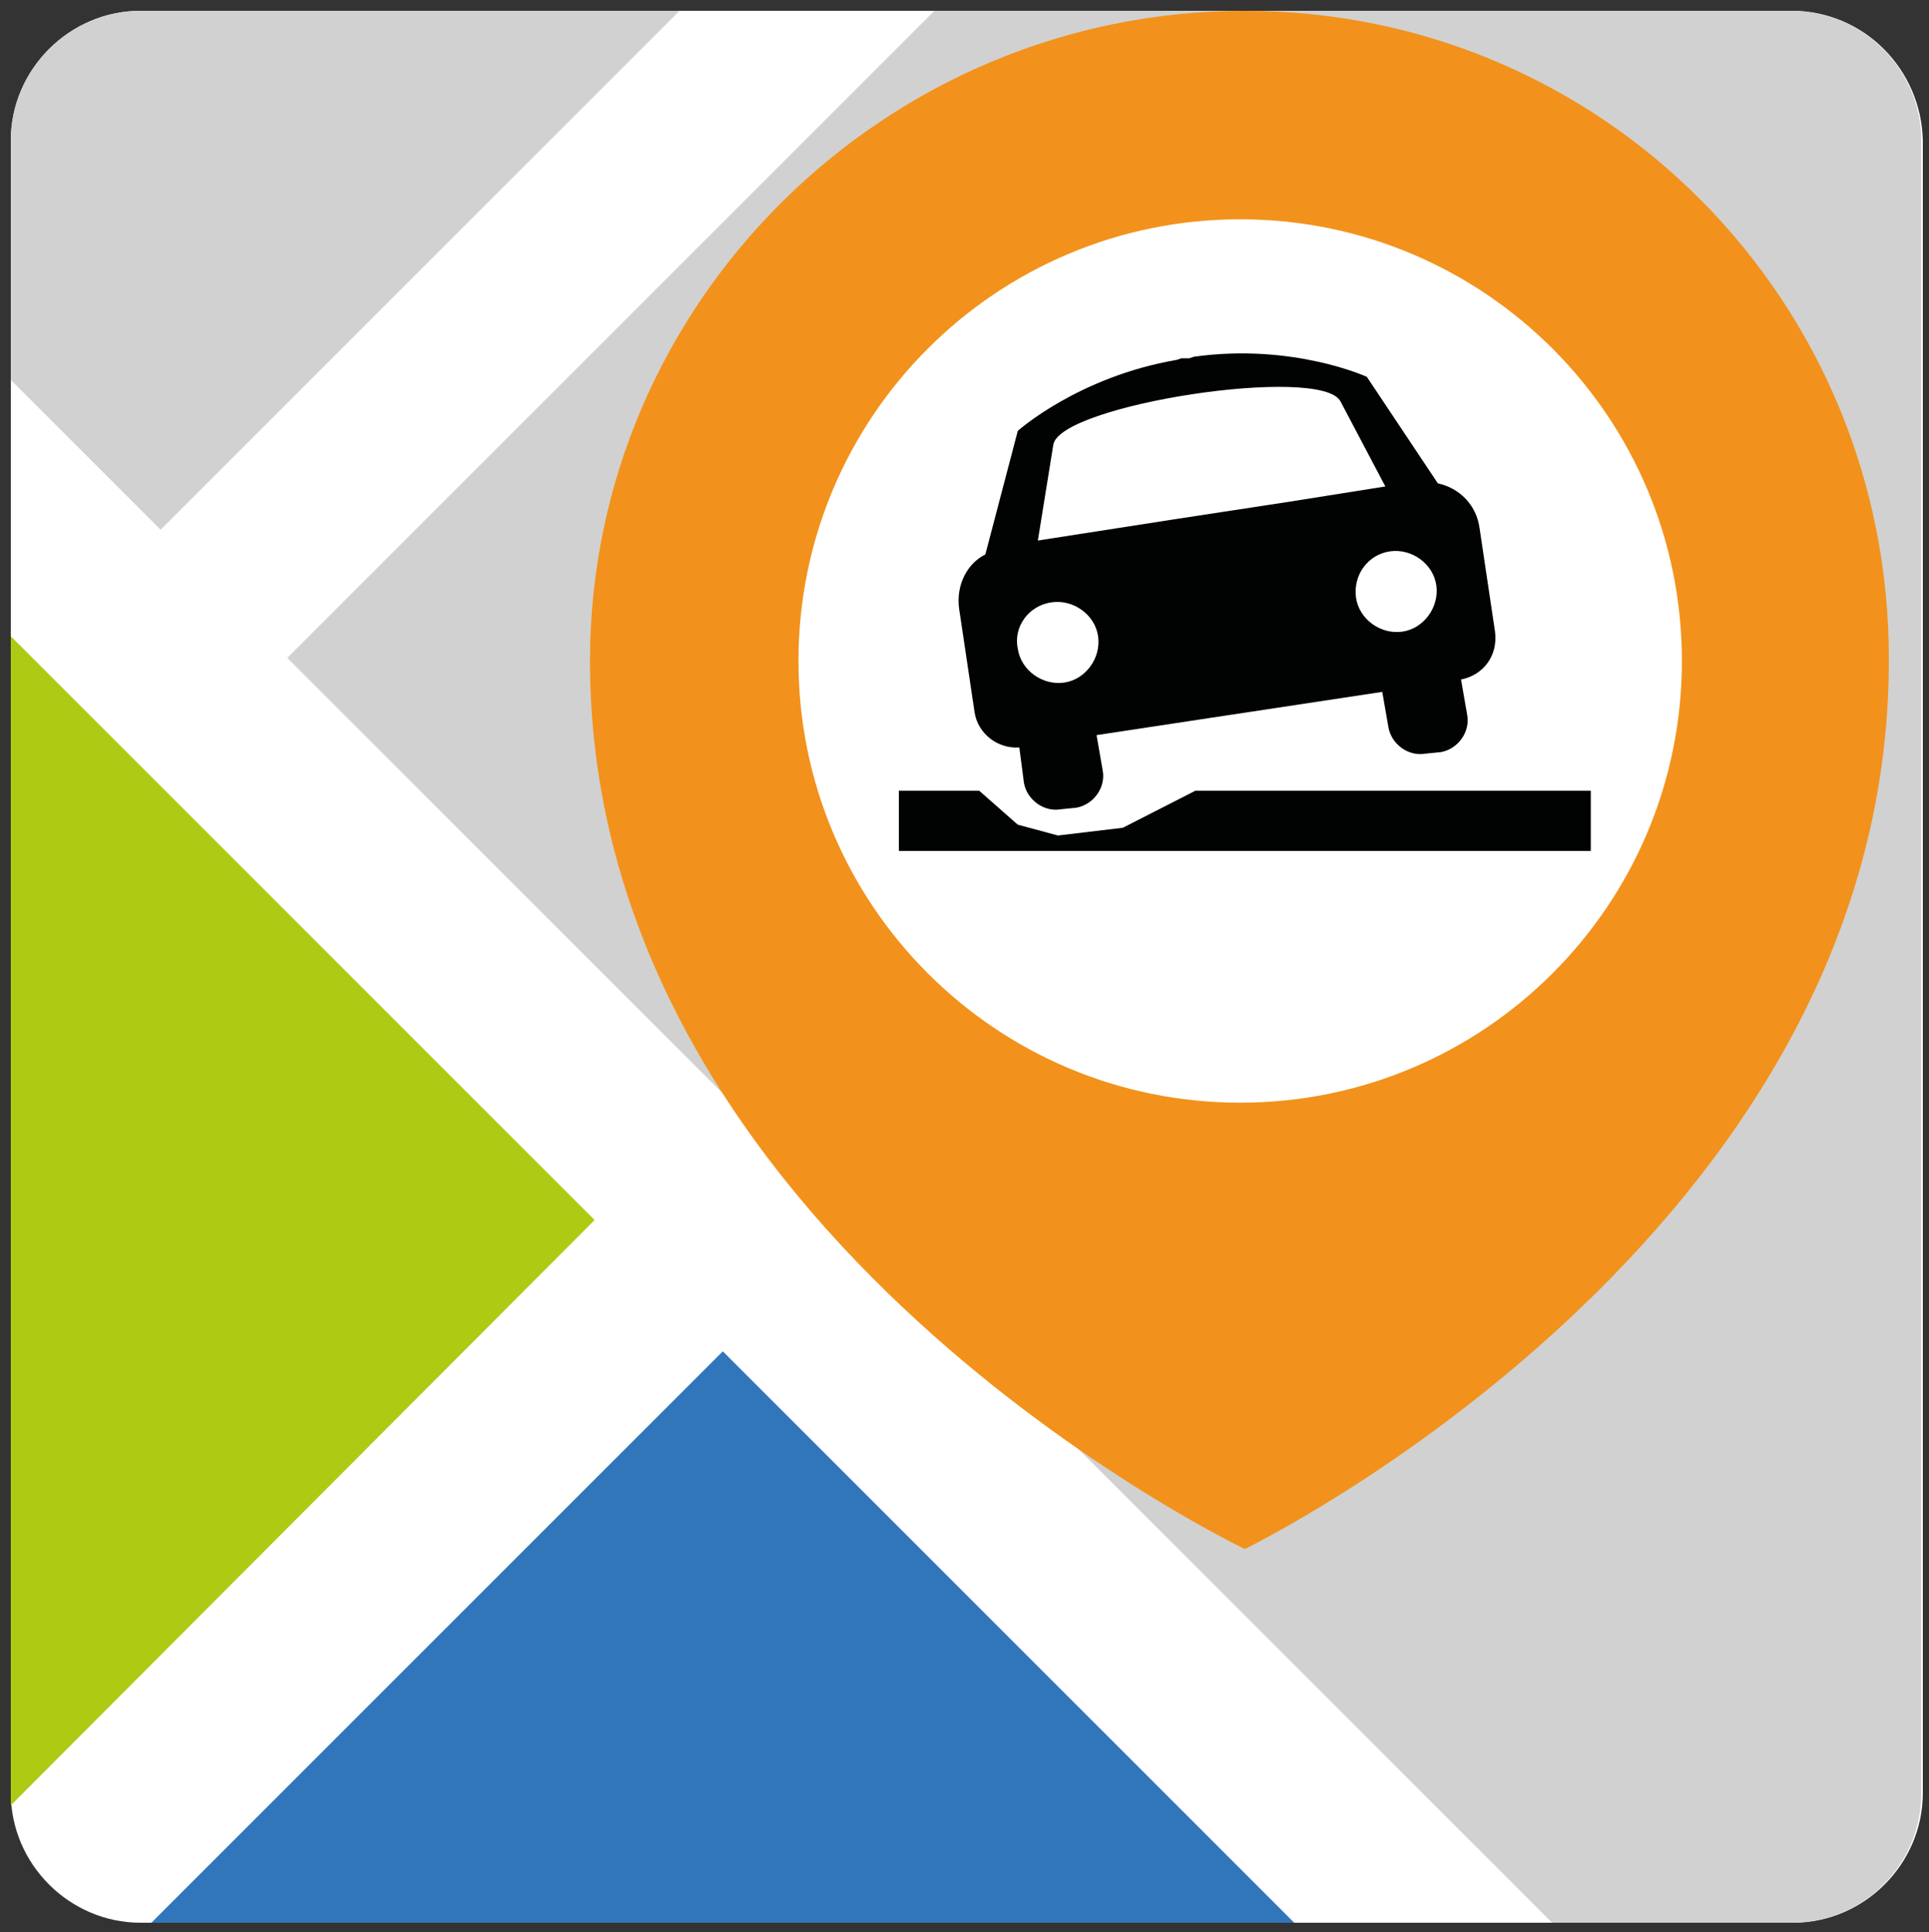
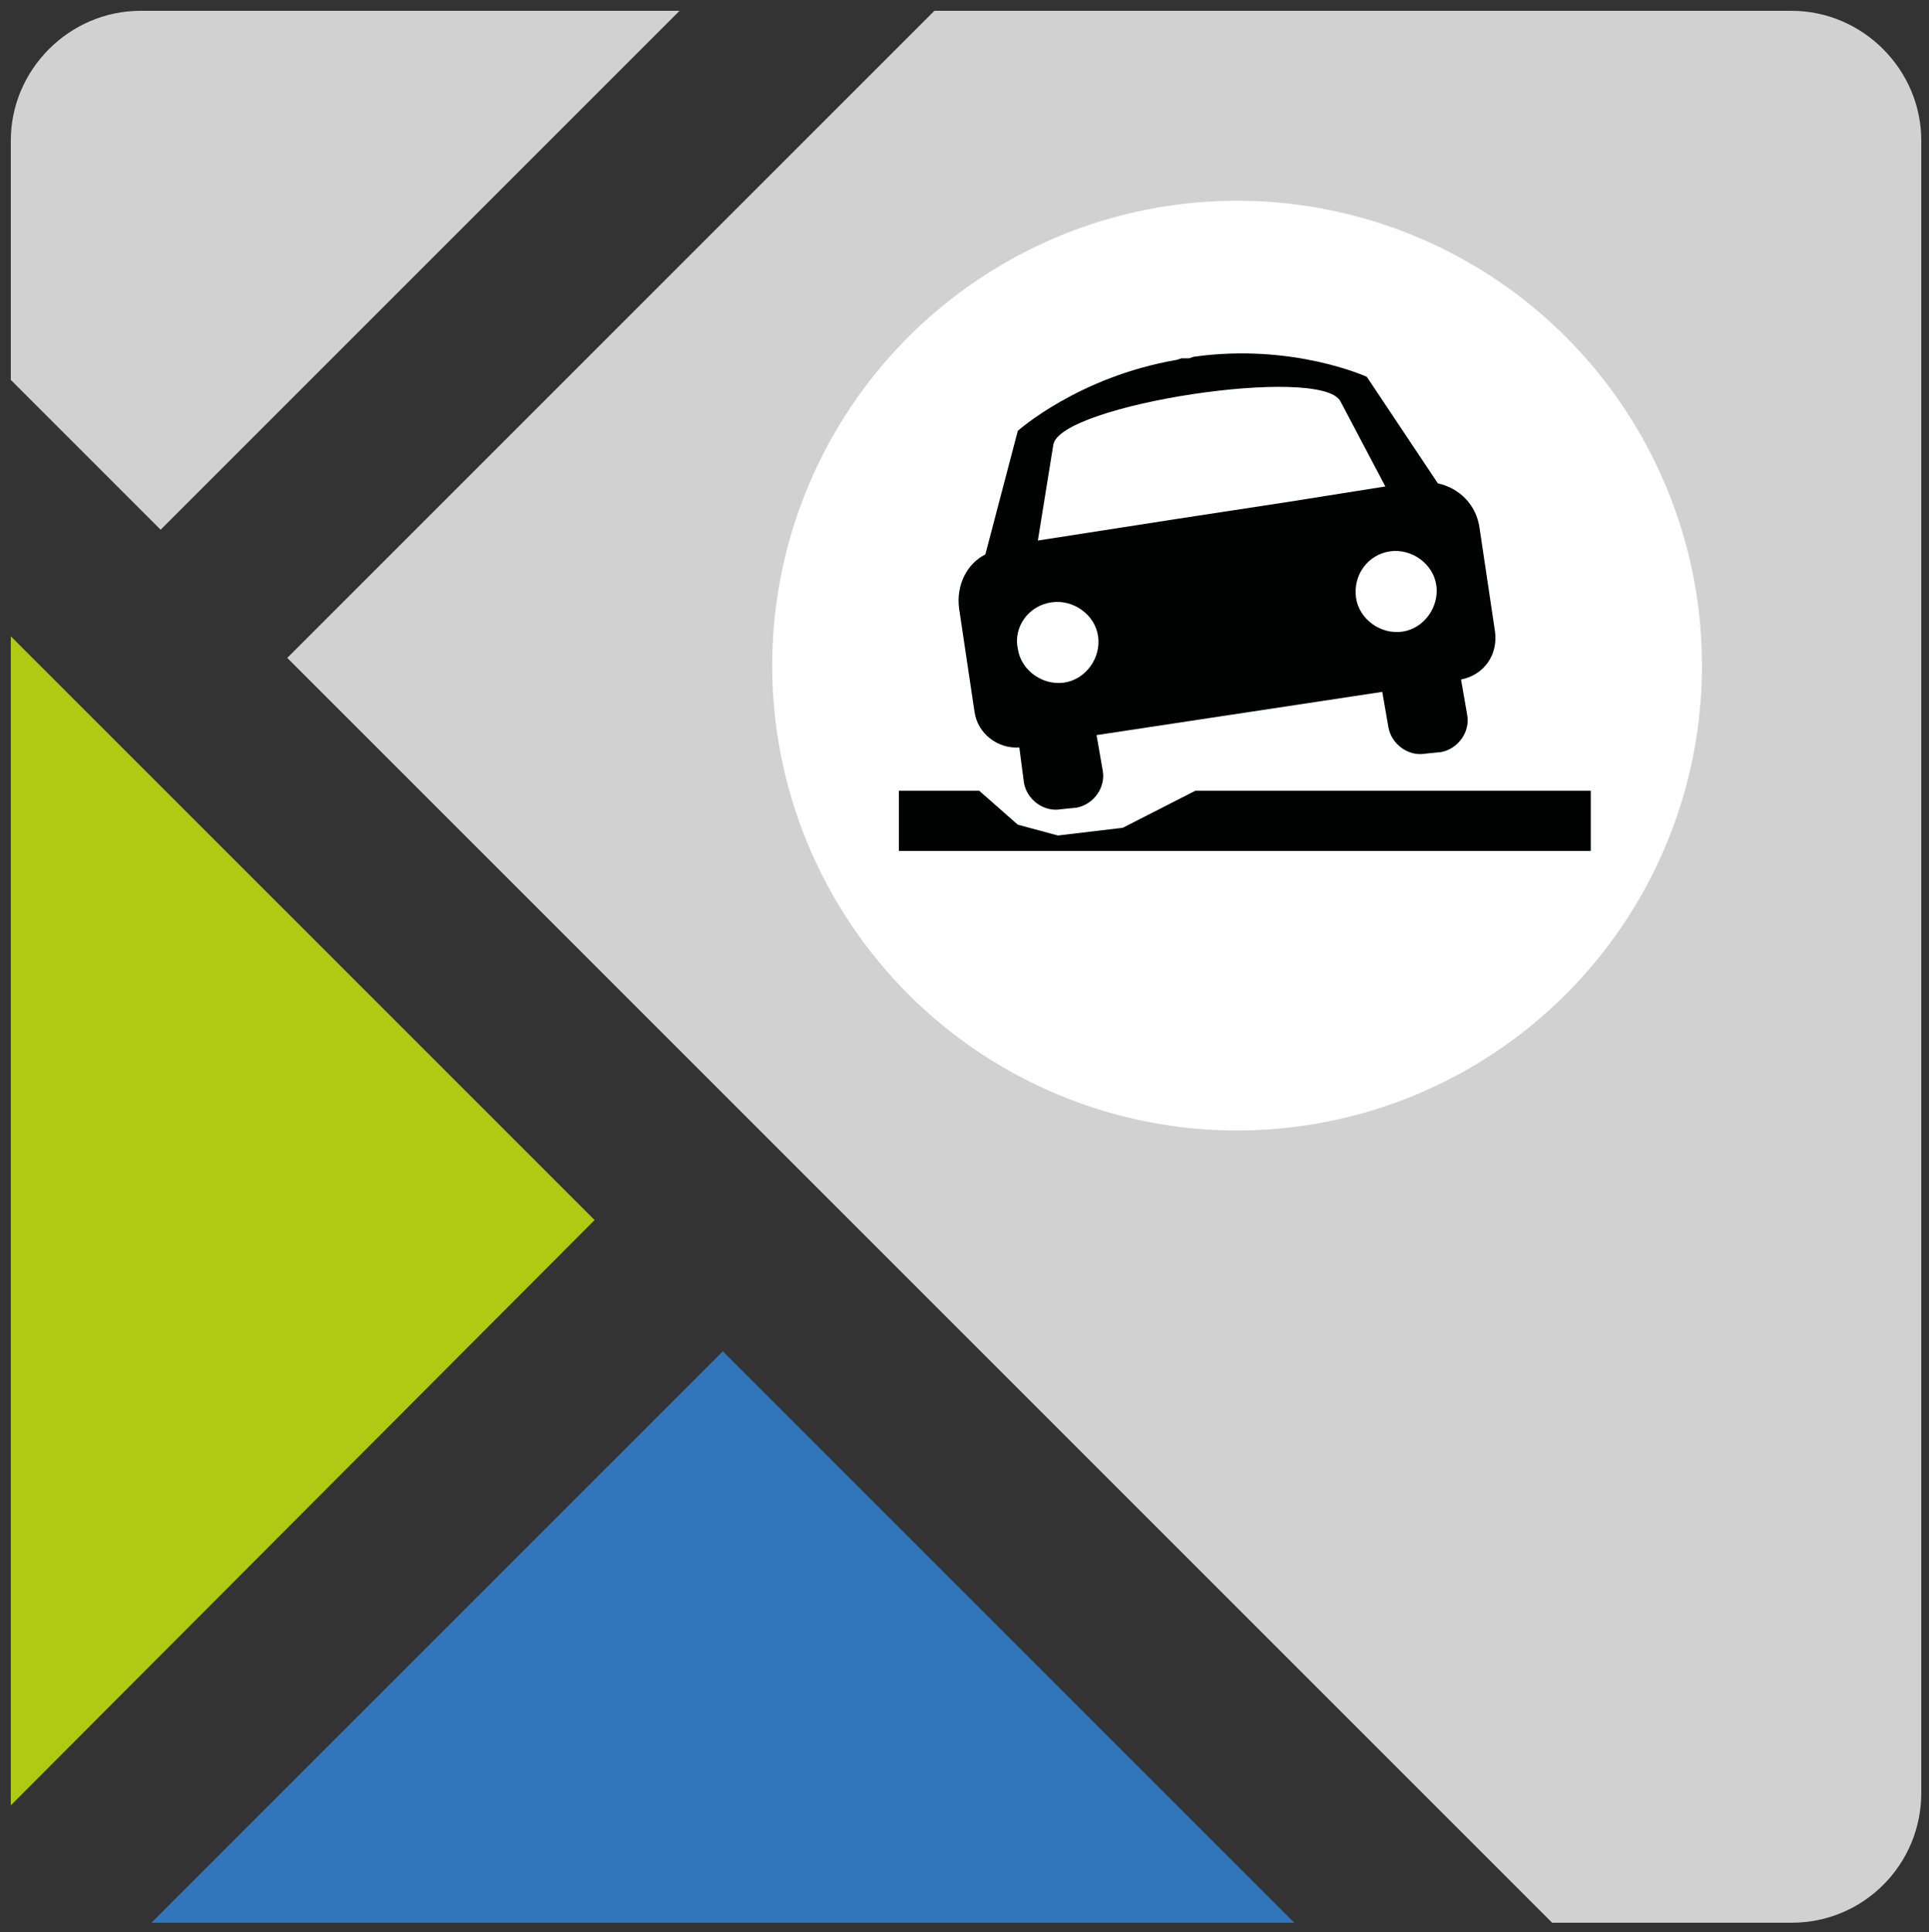
<svg xmlns="http://www.w3.org/2000/svg" xmlns:xlink="http://www.w3.org/1999/xlink" version="1.1" x="0px" y="0px" viewBox="0 0 124.9 125.1" enable-background="new 0 0 124.9 125.1" xml:space="preserve">
  <rect x="0" y="0" width="124.9" height="125.1" fill="#333333" stroke="none" />
  <g id="Ebene_2">
    <g>
      <g>
-         <path fill="#FFFFFF" d="M116,0.7H9.1c-4.6,0-8.4,3.8-8.4,8.4v107c0,4.6,3.8,8.4,8.4,8.4h107c4.6,0,8.4-3.8,8.4-8.4V9.1     C124.4,4.5,120.7,0.7,116,0.7z" />
        <path fill="#AFCA13" d="M0.7,41.2v74.9c0,0.3,0,0.5,0,0.8L38.5,79L0.7,41.2z" />
        <polygon fill="#3176BB" points="9.8,124.5 83.8,124.5 46.8,87.5    " />
        <path fill="#D1D1D1" d="M124.4,116.1V9.1c0-4.6-3.8-8.4-8.4-8.4H60.5L18.6,42.6l81.9,81.9H116     C120.7,124.5,124.4,120.7,124.4,116.1z" />
        <path fill="#D1D1D1" d="M44,0.7H9.1c-4.6,0-8.4,3.8-8.4,8.4v15.5l9.7,9.7L44,0.7z" />
      </g>
    </g>
    <g>
      <circle fill="#FFFFFF" cx="80.1" cy="43.1" r="30.1" />
      <g>
        <defs>
          <rect id="SVGID_1_" x="30.4" y="0.6" width="99.7" height="99.7" />
        </defs>
        <clipPath id="SVGID_2_">
          <use xlink:href="#SVGID_1_" overflow="visible" />
        </clipPath>
-         <path clip-path="url(#SVGID_2_)" fill="#F2921C" d="M80.3,71.4c-15.8,0-28.6-12.8-28.6-28.6s12.8-28.6,28.6-28.6     c15.8,0,28.6,12.8,28.6,28.6S96.1,71.4,80.3,71.4z M80.6,0.7c-23.2,0-42.4,18.8-42.4,42.1c0,37.3,42.4,57.5,42.4,57.5     s41.7-20.2,41.7-57.5C122.4,19.5,103.8,0.7,80.6,0.7z" />
      </g>
      <line fill="none" x1="56" y1="67.2" x2="56" y2="17.4" />
      <line fill="none" x1="105.8" y1="17.4" x2="105.8" y2="67.2" />
      <rect x="49" y="11" fill="none" width="62.5" height="62.5" />
      <rect x="49" y="11" fill="none" width="62.5" height="62.5" />
      <g>
        <path fill-rule="evenodd" clip-rule="evenodd" fill="#010202" d="M89.7,31.5l-6.3,1l-7.2,1.1l-9,1.4l1-6.2     c0.4-2.6,17.4-5.2,18.6-2.8L89.7,31.5L89.7,31.5z M68.1,39c1.4-0.2,2.8,0.8,3,2.2c0.2,1.4-0.8,2.8-2.2,3s-2.8-0.8-3-2.2     C65.6,40.6,66.6,39.2,68.1,39z M90,35.7c1.4-0.2,2.8,0.8,3,2.2c0.2,1.4-0.8,2.8-2.2,3c-1.4,0.2-2.8-0.8-3-2.2     C87.6,37.2,88.6,35.9,90,35.7z M93.1,31.3c1.4,0.3,2.5,1.4,2.7,2.9l1,6.7c0.2,1.5-0.7,2.8-2.2,3.1l0.4,2.3     c0.2,1.1-0.6,2.2-1.7,2.4l-1,0.1c-1.1,0.2-2.2-0.6-2.4-1.7l-0.4-2.3l-18.5,2.8l0.4,2.3c0.2,1.1-0.6,2.2-1.7,2.4l-1,0.1     c-1.1,0.2-2.2-0.6-2.4-1.7L66,48.4c-1.4,0.1-2.7-0.9-2.9-2.3l-1-6.7c-0.2-1.5,0.5-2.9,1.7-3.5l2.1-8c0,0,3.9-3.5,10.3-4.6     l0.3-0.1l0.2,0l0.1,0l0.2,0l0.3-0.1c6.4-0.9,11.2,1.3,11.2,1.3L93.1,31.3z" />
      </g>
      <line fill="none" x1="56.1" y1="63.5" x2="56.1" y2="14" />
      <line fill="none" x1="105.6" y1="14" x2="105.6" y2="63.5" />
      <polygon fill-rule="evenodd" clip-rule="evenodd" fill="#010202" points="103,55.1 58.2,55.1 58.2,51.2 63.4,51.2 65.9,53.4     68.5,54.1 72.7,53.6 77.4,51.2 103,51.2   " />
    </g>
  </g>
  <g id="Ebene_3">
</g>
</svg>